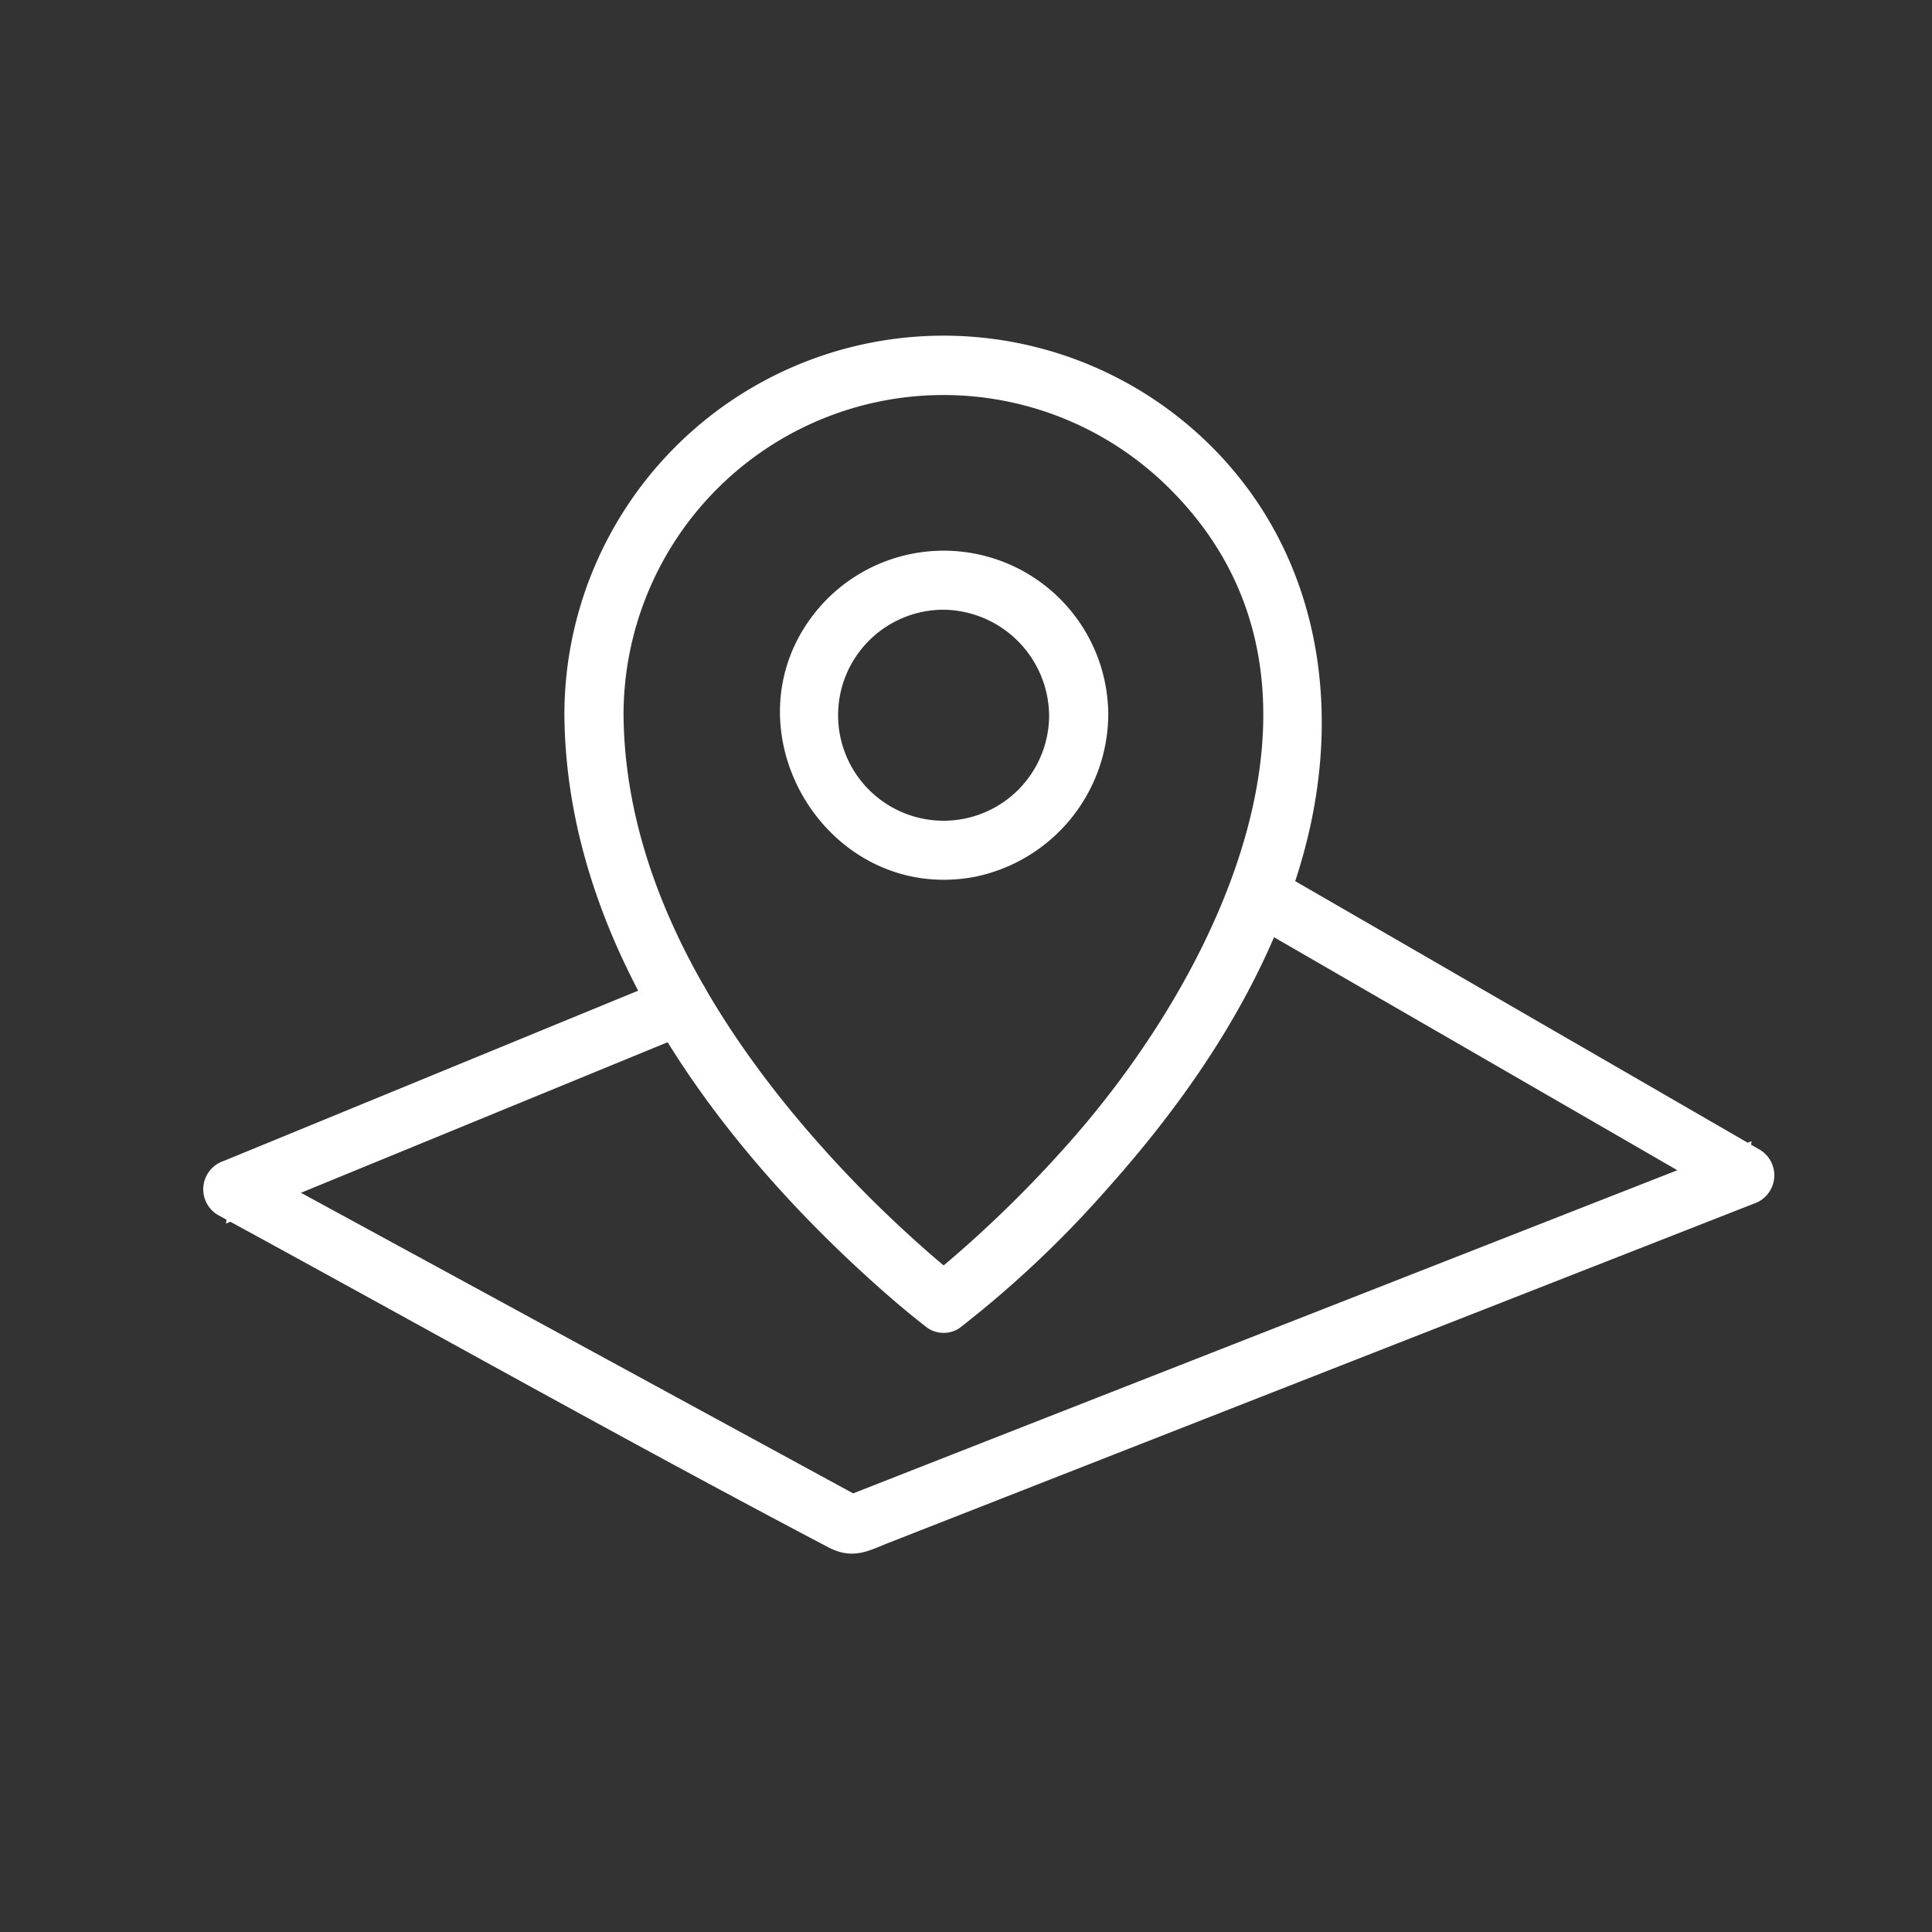
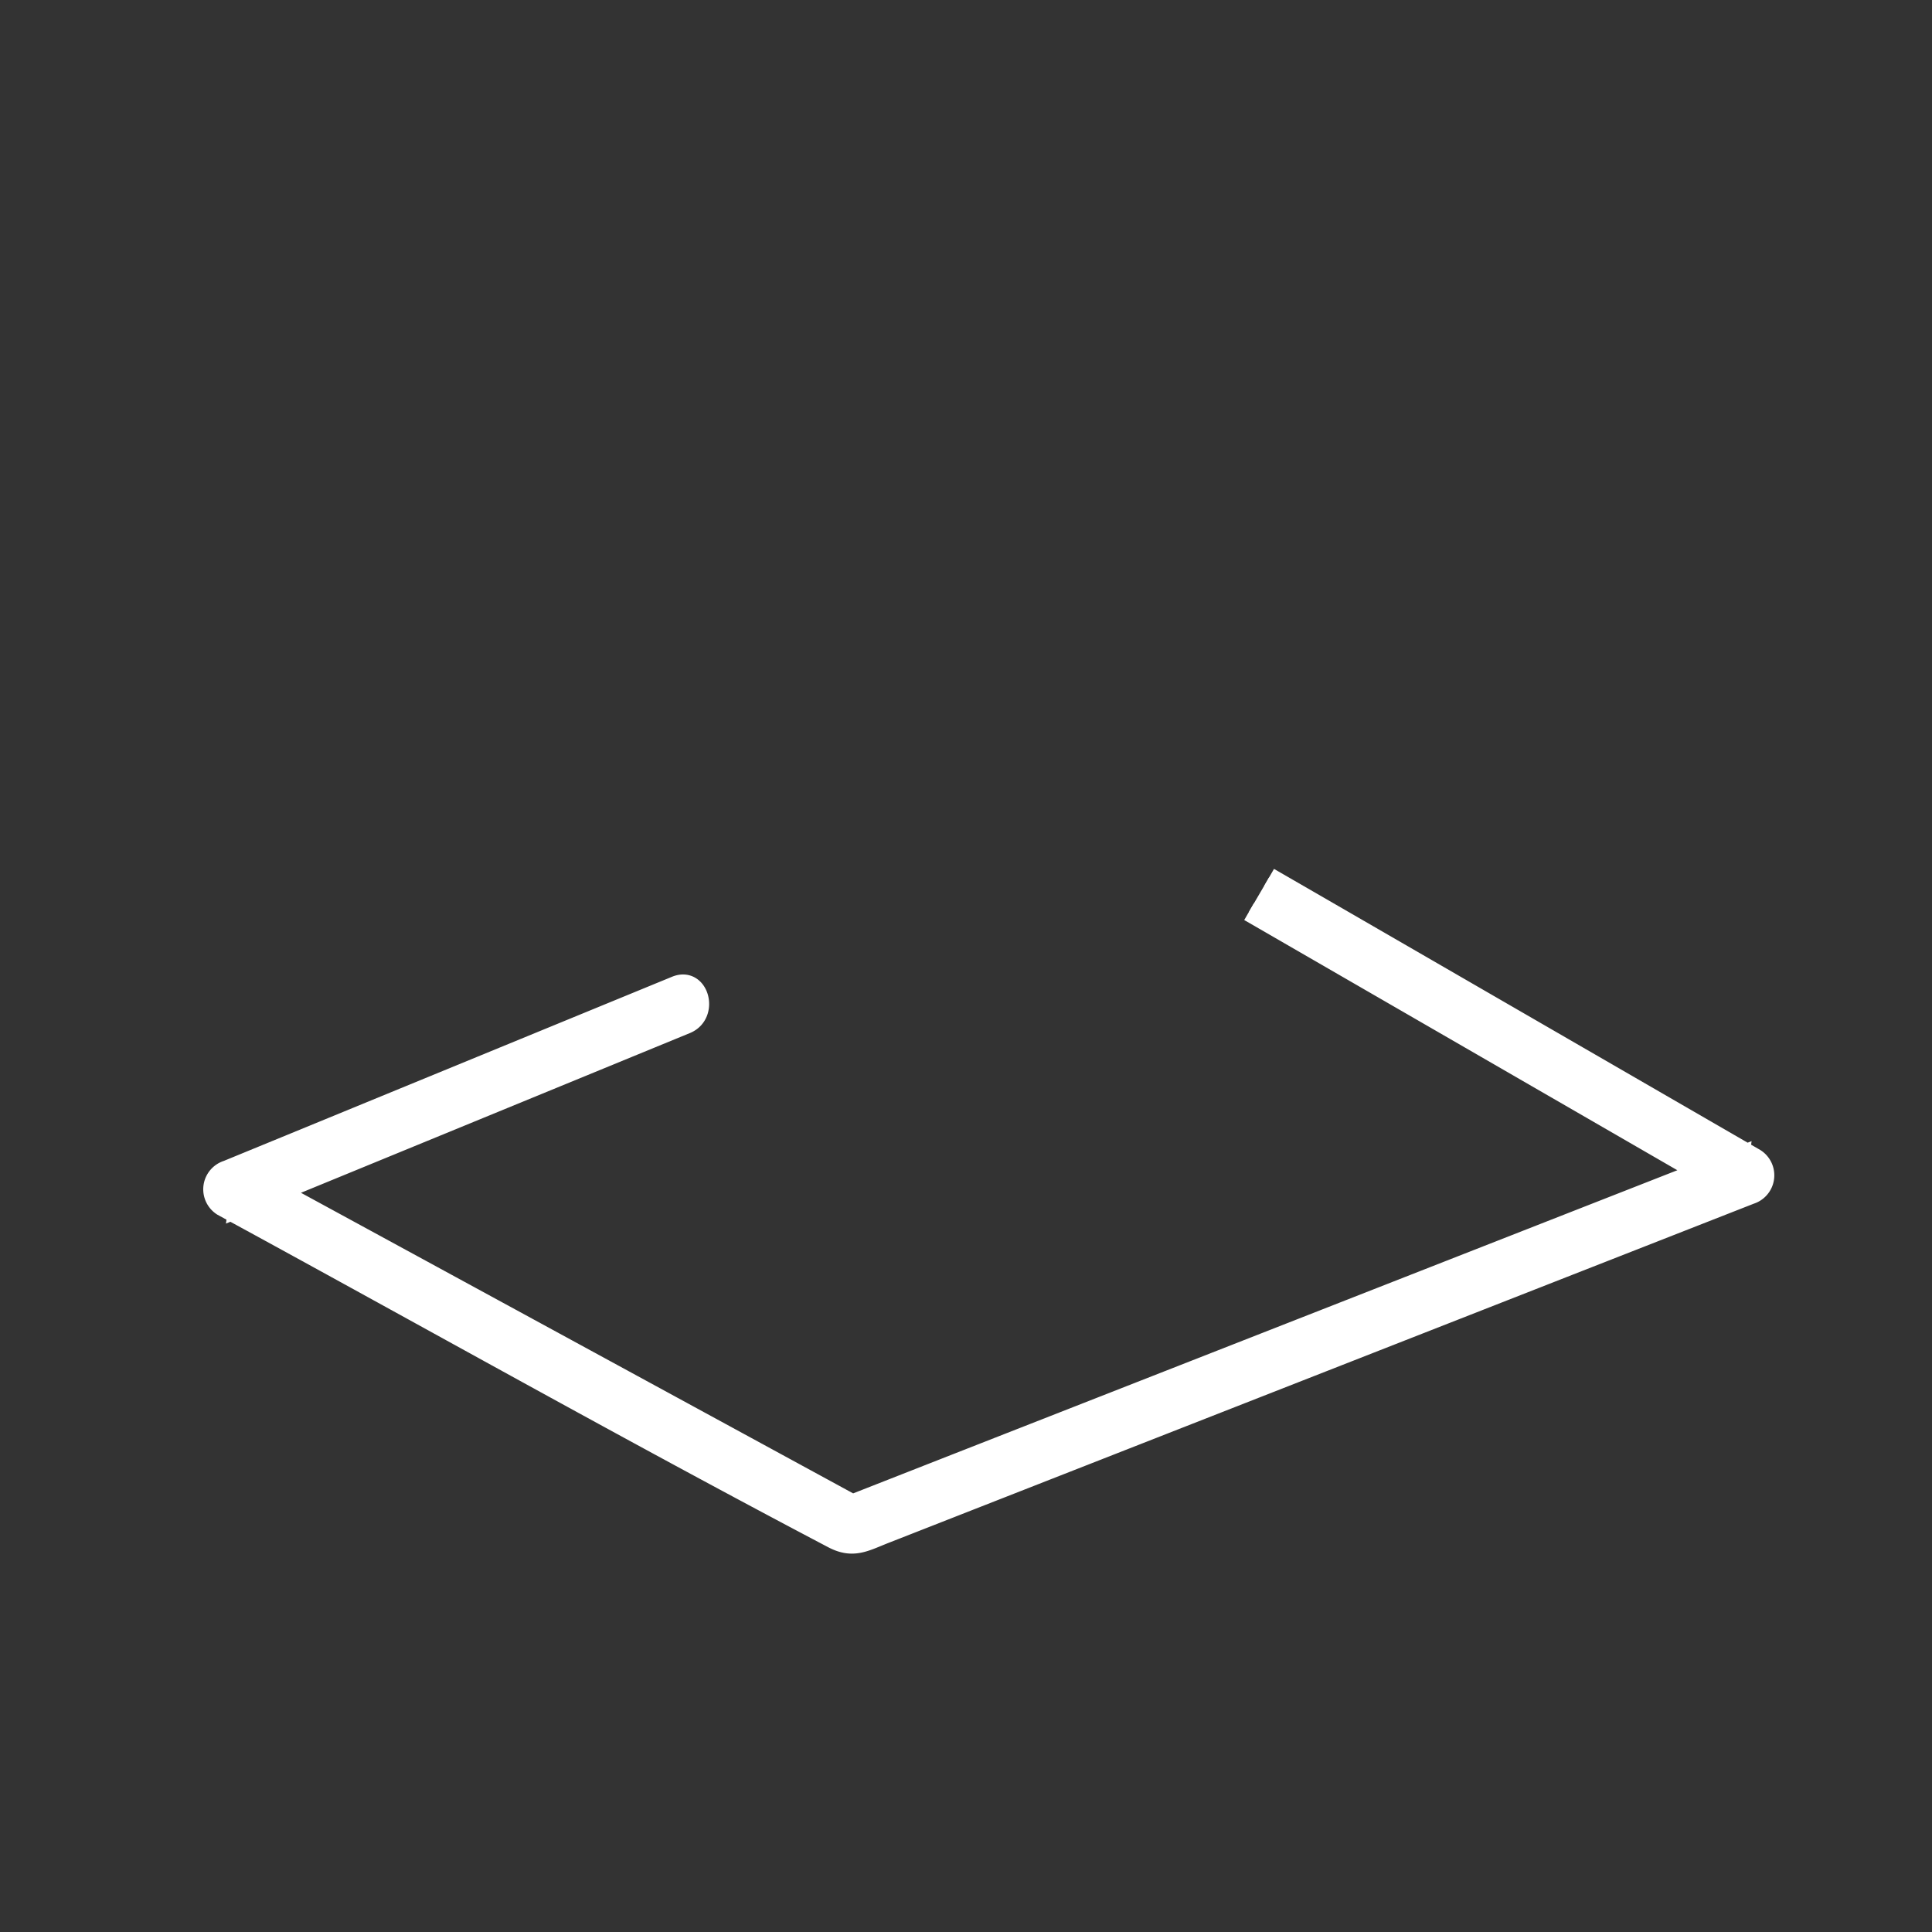
<svg xmlns="http://www.w3.org/2000/svg" width="100" height="100" viewBox="0 0 100 100">
  <rect x="0" y="0" width="100" height="100" fill="#333333" stroke="none" />
  <defs>
    <clipPath id="clip-path">
      <rect id="Rectangle_5" data-name="Rectangle 5" width="100" height="82.225" transform="translate(-9.996 -6.836)" fill="#fff" stroke="#fff" stroke-width="1" />
    </clipPath>
    <clipPath id="clip-BOOK_A_TOUR">
      <rect width="100" height="100" />
    </clipPath>
  </defs>
  <g id="BOOK_A_TOUR" data-name="BOOK A TOUR" clip-path="url(#clip-BOOK_A_TOUR)">
    <g id="Group_12" data-name="Group 12" transform="translate(10.996 17.903)">
      <g id="Group_11" data-name="Group 11" clip-path="url(#clip-path)">
-         <path id="Path_23" data-name="Path 23" d="M118.261,46.794a5.961,5.961,0,1,1-5.961-5.961,6.032,6.032,0,0,1,5.961,5.961,1.031,1.031,0,0,0,2.062,0,8.019,8.019,0,0,0-14.188-5.121c-4.678,5.66.4,14.3,7.612,13.008a8.13,8.13,0,0,0,6.576-7.888,1.031,1.031,0,0,0-2.062,0" transform="translate(-74.455 -27.677)" fill="#fff" stroke="#fff" stroke-width="1" />
-         <path id="Path_24" data-name="Path 24" d="M67.426,19.117a17.061,17.061,0,0,1,29-12.2c10.349,10.14,3.061,25.382-4.866,34.434A63.16,63.16,0,0,1,86.286,46.7c-.578.52-1.166,1.03-1.766,1.524a3.817,3.817,0,0,0-.532.43c-.168.2-.052.041-.014.012h1.041c.31.236-.46-.371-.639-.519-.7-.58-1.387-1.182-2.059-1.8a62.666,62.666,0,0,1-5.934-6.22c-4.908-5.919-8.891-13.152-8.956-21.015a1.031,1.031,0,0,0-2.062,0c.1,11.591,7.84,21.908,16.171,29.3.79.7,1.6,1.387,2.437,2.027a.99.99,0,0,0,1.041,0,54.963,54.963,0,0,0,7.6-7.17c4.457-4.987,8.333-10.8,10.08-17.323,1.884-7.031.828-14.532-4.283-19.965A19.126,19.126,0,0,0,65.365,19.117a1.031,1.031,0,0,0,2.062,0" transform="translate(-46.648 0)" fill="#fff" stroke="#fff" stroke-width="1" />
-         <path id="Path_25" data-name="Path 25" d="M53.681,97.471l21.985,12.7,3.175,1.835q.123-.942.246-1.884l-15.681,6.147-24.853,9.743L32.8,128.27l.794.1L5.543,113.1l-3.964-2.158q-.123.942-.246,1.884l20.257-8.319,2.961-1.216c1.211-.5.68-2.493-.548-1.988L3.746,109.626.785,110.842a1.046,1.046,0,0,0-.246,1.884c10.528,5.73,20.983,11.621,31.594,17.2,1.05.551,1.664.161,2.7-.247l7.246-2.841,22.377-8.772,15.177-5.95a1.046,1.046,0,0,0,.246-1.884L57.9,97.525,54.722,95.69a1.032,1.032,0,0,0-1.041,1.78" transform="translate(-0.026 -68.186)" fill="#fff" stroke="#fff" stroke-width="1" />
+         <path id="Path_25" data-name="Path 25" d="M53.681,97.471l21.985,12.7,3.175,1.835q.123-.942.246-1.884l-15.681,6.147-24.853,9.743L32.8,128.27l.794.1L5.543,113.1l-3.964-2.158q-.123.942-.246,1.884l20.257-8.319,2.961-1.216c1.211-.5.68-2.493-.548-1.988L3.746,109.626.785,110.842a1.046,1.046,0,0,0-.246,1.884c10.528,5.73,20.983,11.621,31.594,17.2,1.05.551,1.664.161,2.7-.247l7.246-2.841,22.377-8.772,15.177-5.95a1.046,1.046,0,0,0,.246-1.884L57.9,97.525,54.722,95.69" transform="translate(-0.026 -68.186)" fill="#fff" stroke="#fff" stroke-width="1" />
      </g>
    </g>
  </g>
</svg>